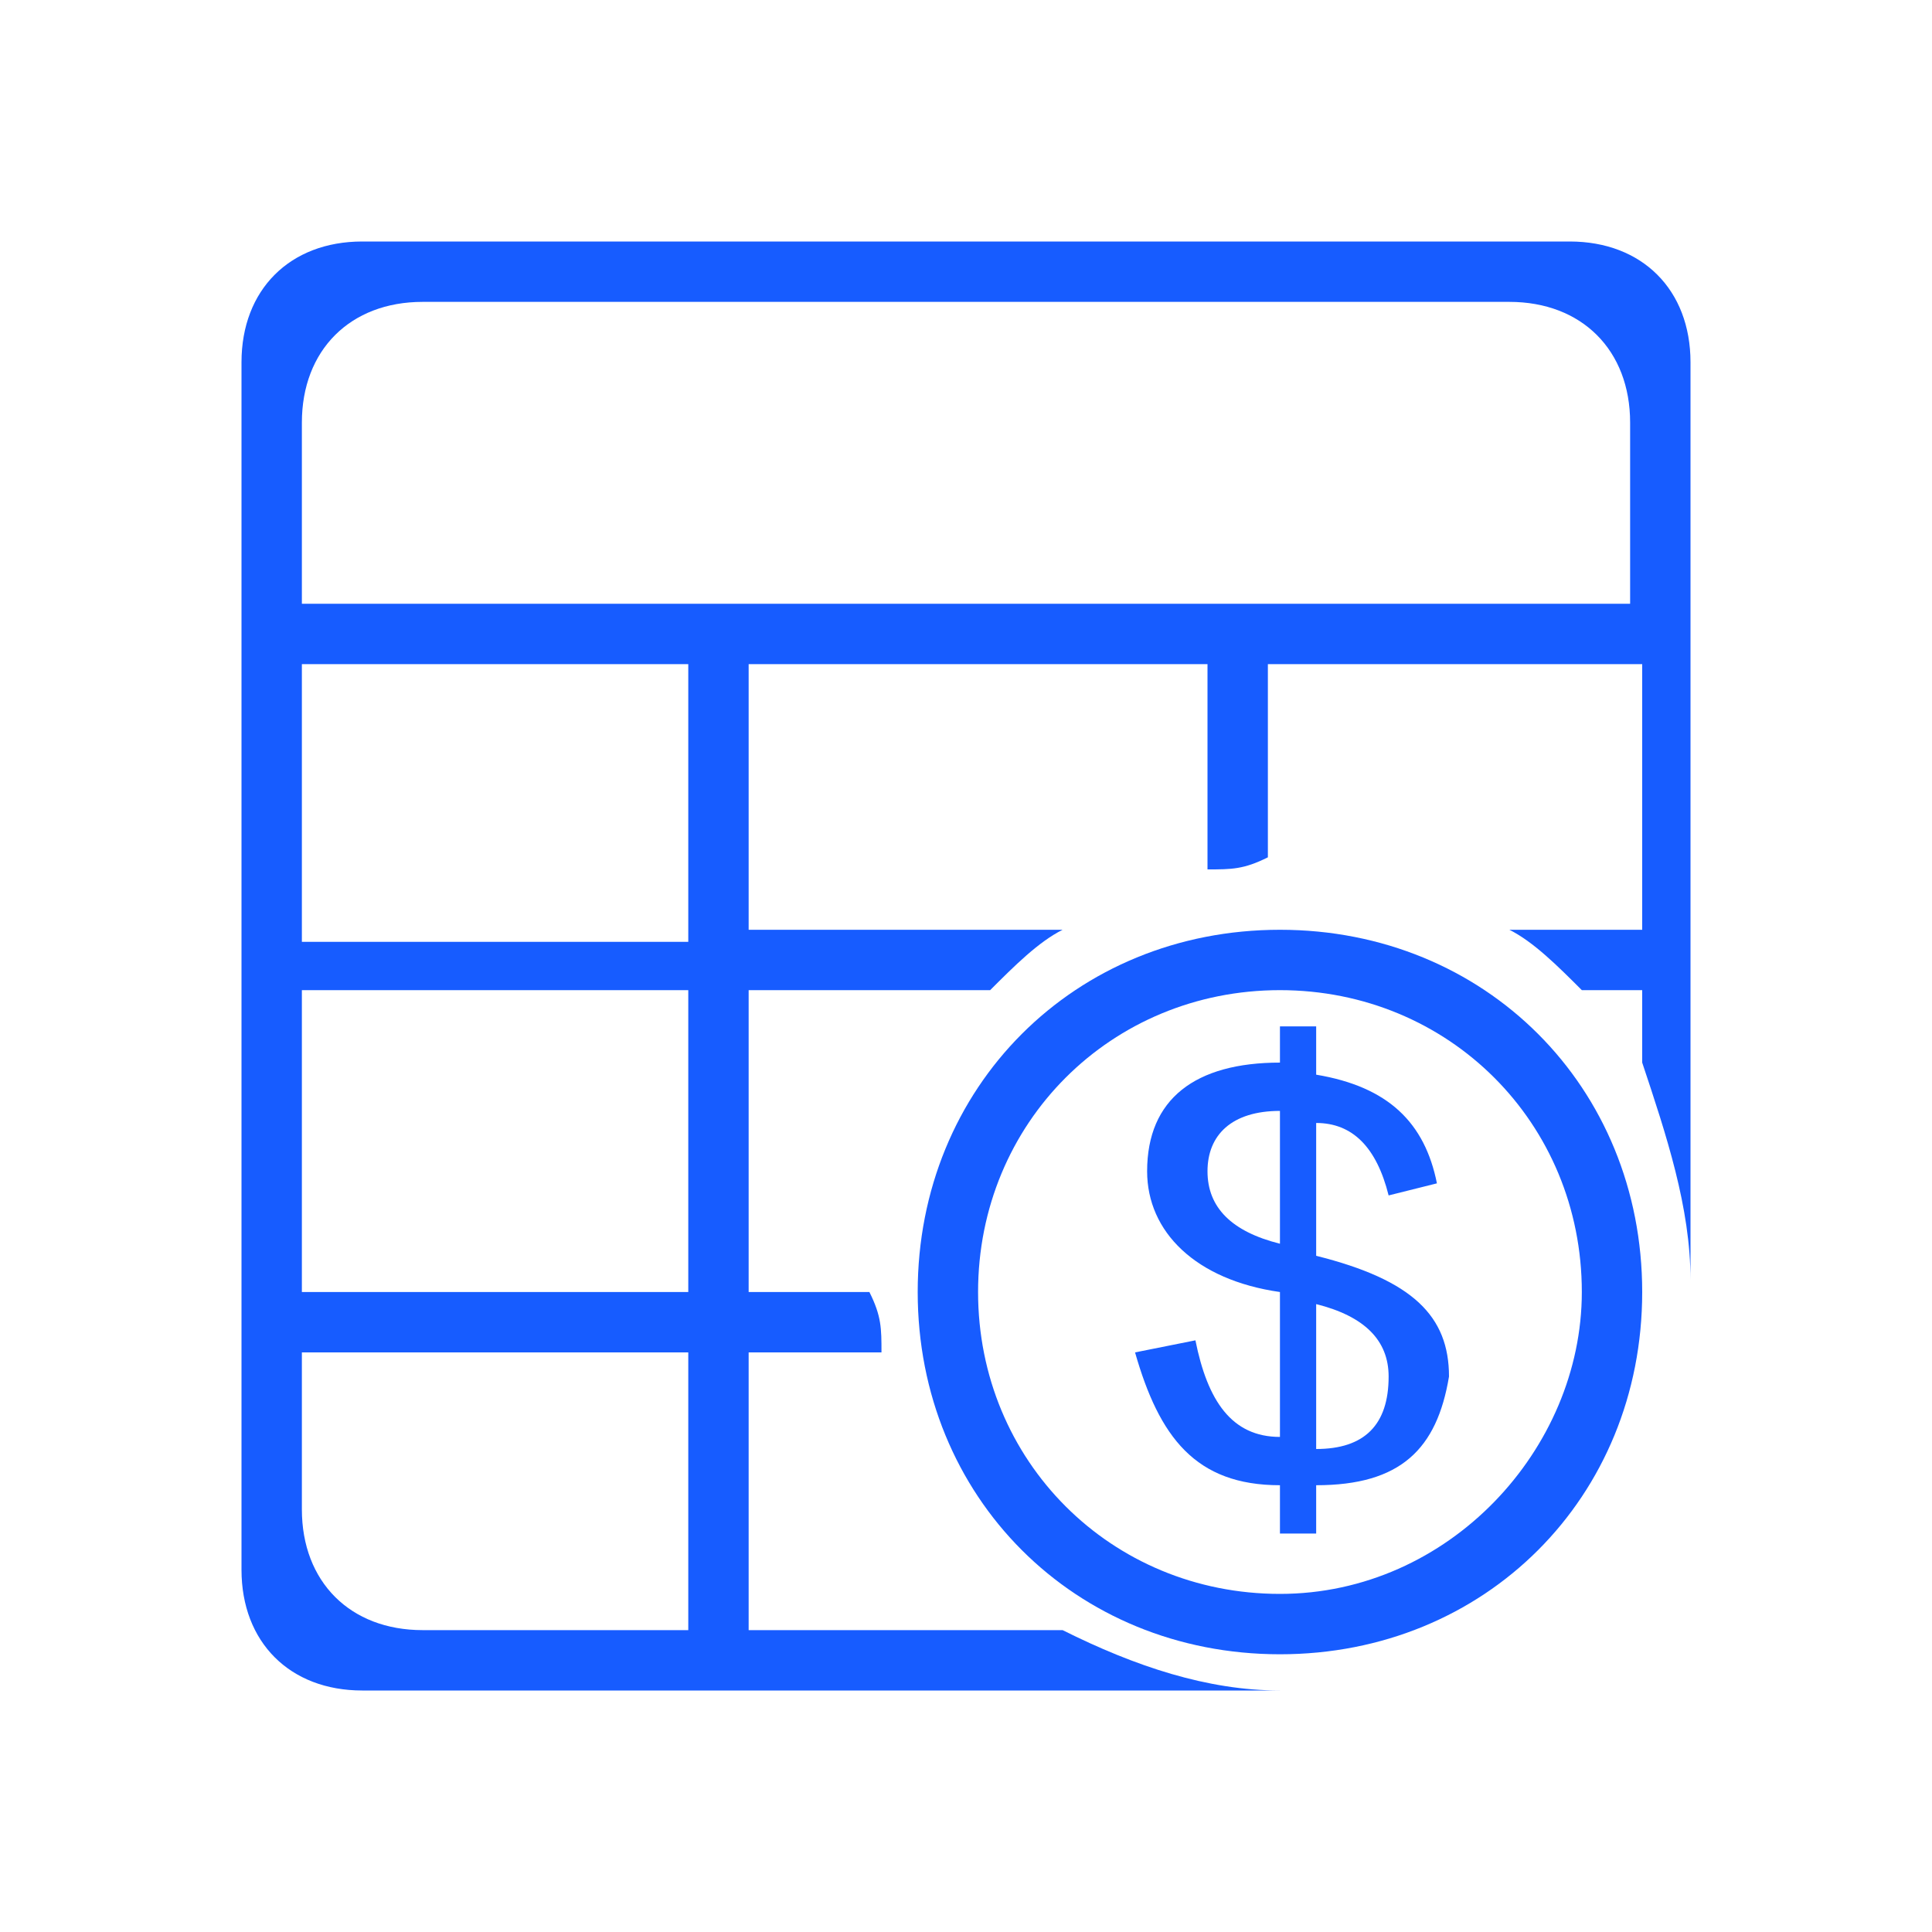
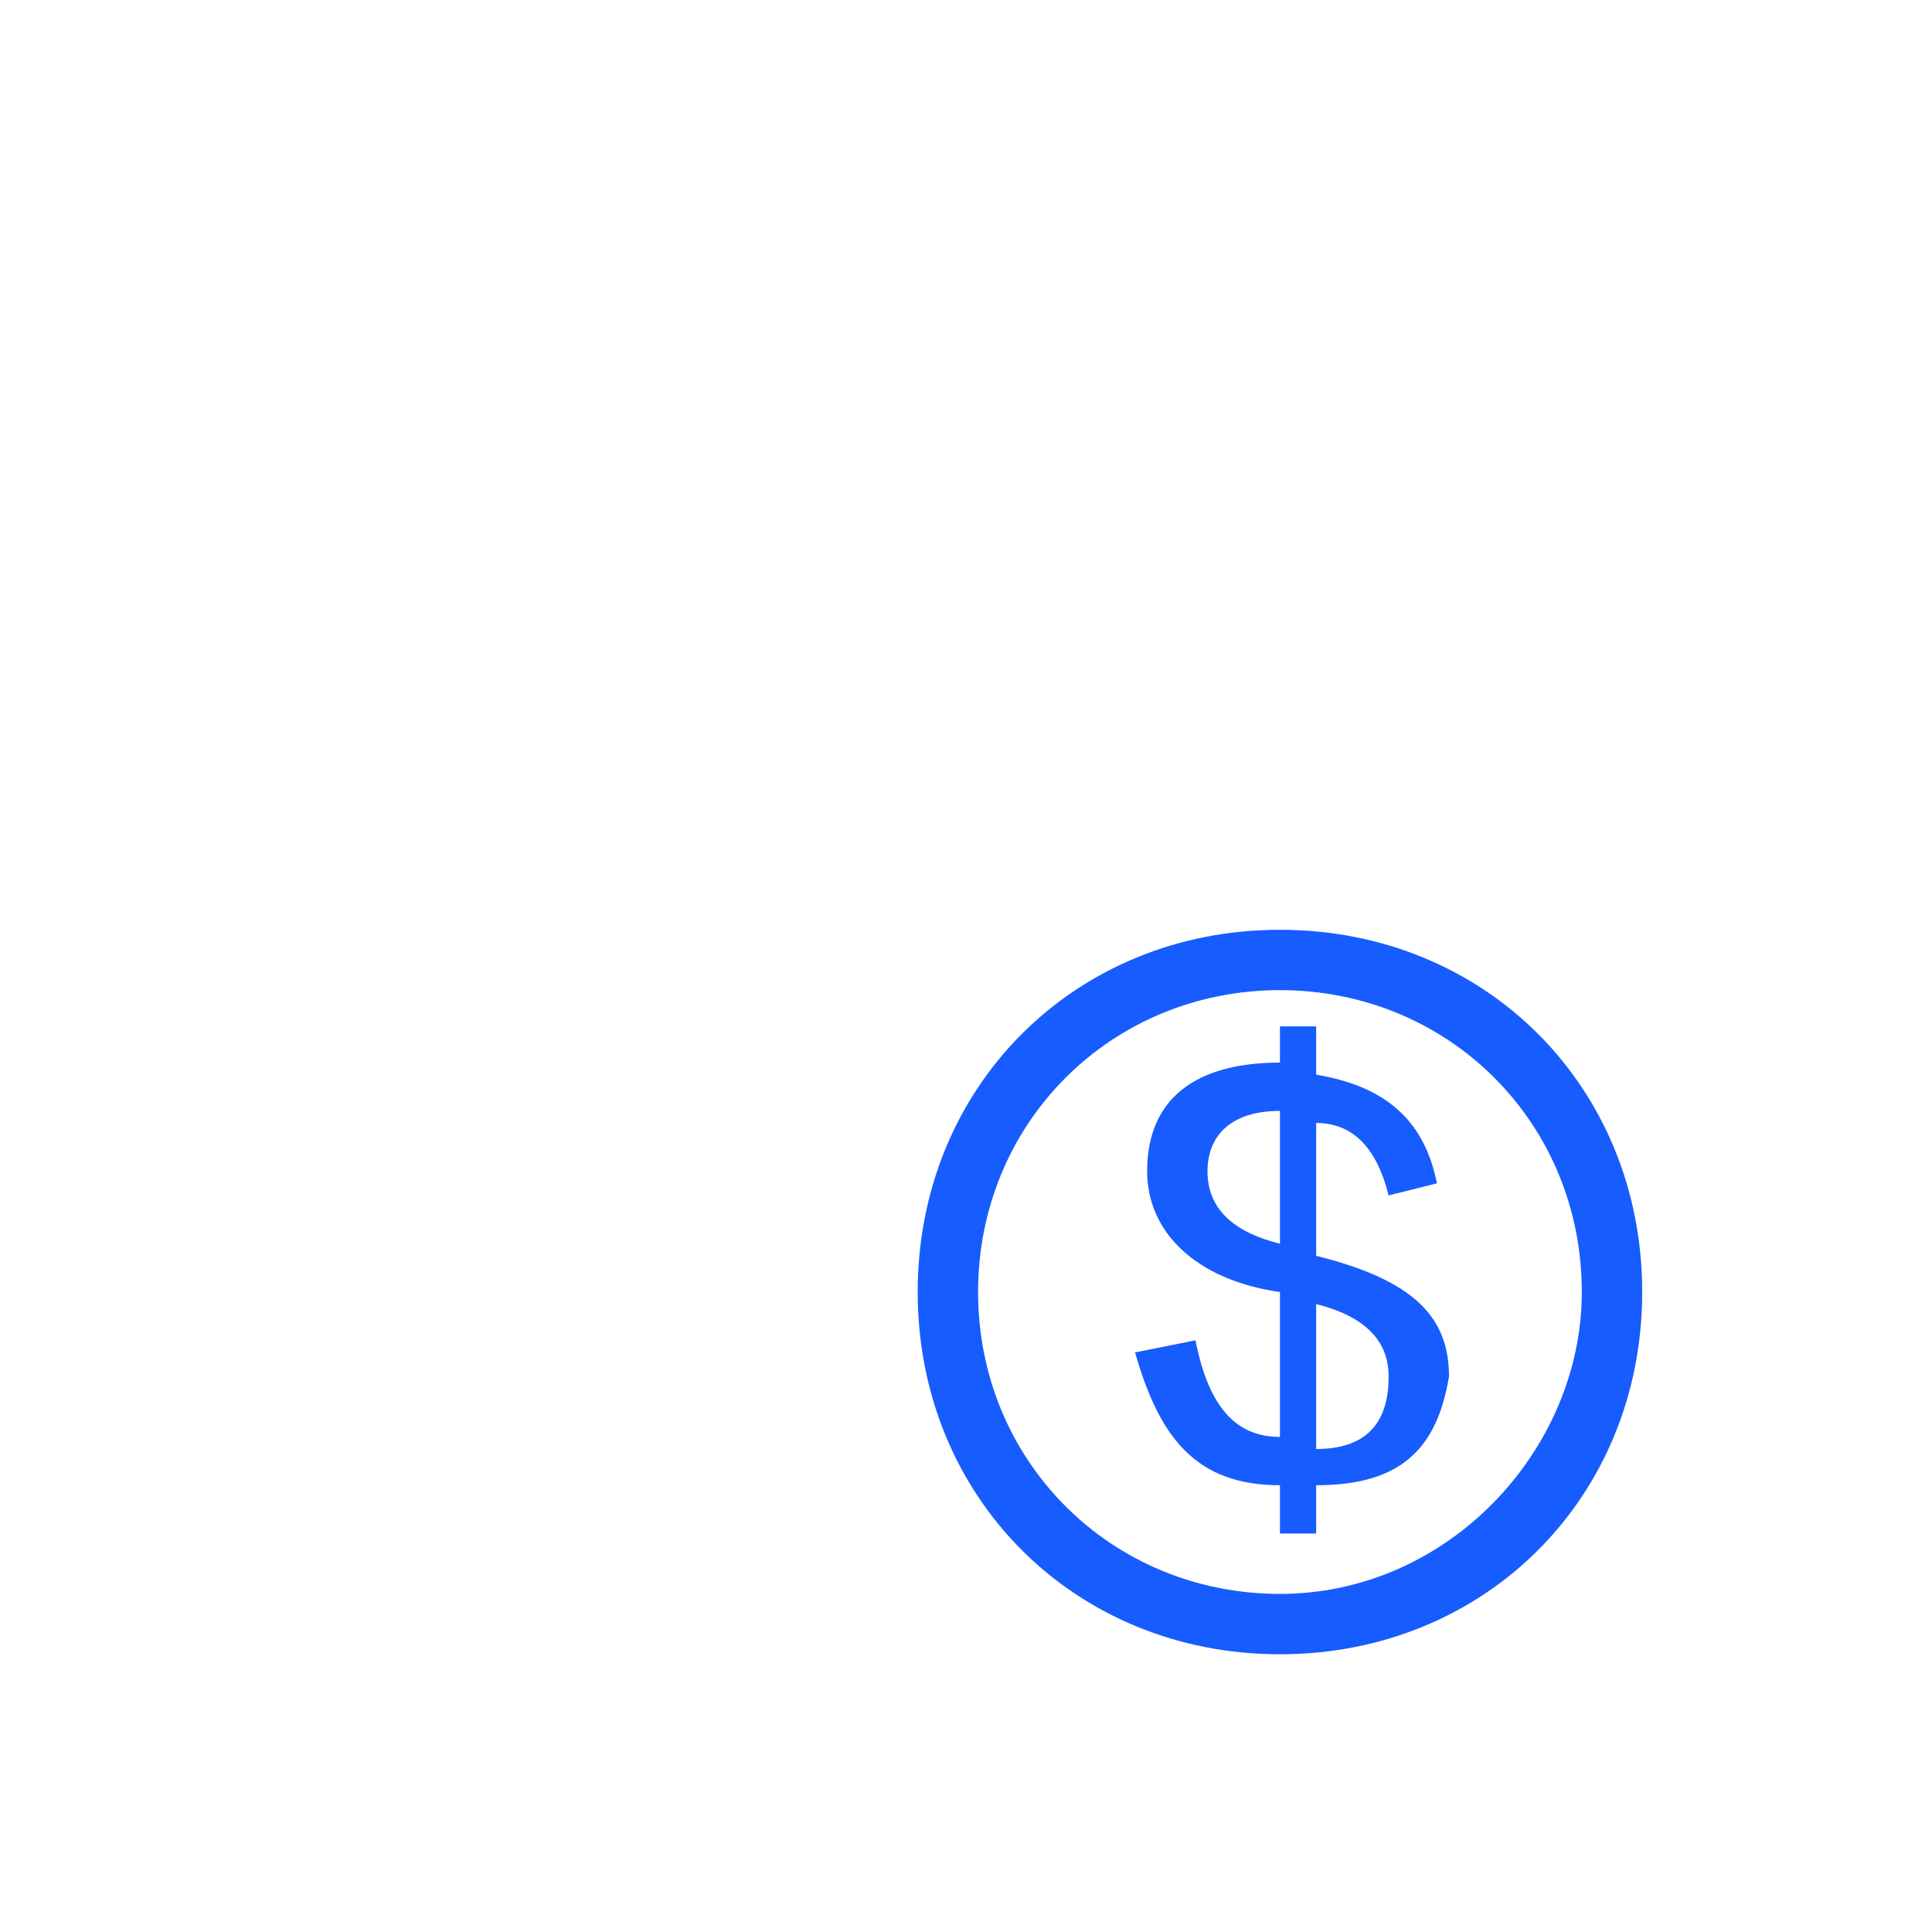
<svg xmlns="http://www.w3.org/2000/svg" t="1752307985346" class="icon" viewBox="0 0 1024 1024" version="1.1" p-id="8472" width="200" height="200">
-   <path d="M832 128 192 128C153.6 128 128 153.6 128 192l0 640c0 38.4 25.6 64 64 64l441.6 0 32 0 12.8 0c-38.4 0-76.8-12.8-115.2-32L396.8 864l0-147.2 70.4 0c0-12.8 0-19.2-6.4-32L396.8 684.8 396.8 524.8l128 0c12.8-12.8 25.6-25.6 38.4-32L396.8 492.8 396.8 352l243.2 0 0 108.8c12.8 0 19.2 0 32-6.4L672 352l198.4 0 0 140.8-70.4 0c12.8 6.4 25.6 19.2 38.4 32l32 0 0 38.4C883.2 601.6 896 640 896 678.4L896 192C896 153.6 870.4 128 832 128zM364.8 864 224 864c-38.4 0-64-25.6-64-64l0-83.2 204.8 0L364.8 864zM364.8 684.8 160 684.8 160 524.8l204.8 0L364.8 684.8zM364.8 499.2 160 499.2 160 352l204.8 0L364.8 499.2zM864 320l-704 0L160 224c0-38.4 25.6-64 64-64l576 0c38.4 0 64 25.6 64 64L864 320z" p-id="8473" fill="#175cff" />
  <path d="M678.4 492.8c-108.8 0-192 83.2-192 192s83.2 192 192 192 192-83.2 192-192S787.2 492.8 678.4 492.8zM678.4 844.8c-89.6 0-160-70.4-160-160 0-89.6 70.4-160 160-160s160 70.4 160 160C838.4 768 768 844.8 678.4 844.8z" p-id="8474" fill="#175cff" />
  <path d="M697.6 787.2l0 25.6-19.2 0 0-25.6c-44.8 0-64-25.6-76.8-70.4l32-6.4c6.4 32 19.2 51.2 44.8 51.2l0-76.8c-44.8-6.4-70.4-32-70.4-64 0-38.4 25.6-57.6 70.4-57.6L678.4 544l19.2 0 0 25.6c38.4 6.4 57.6 25.6 64 57.6l-25.6 6.4c-6.4-25.6-19.2-38.4-38.4-38.4l0 70.4c51.2 12.8 70.4 32 70.4 64C761.6 768 742.4 787.2 697.6 787.2zM678.4 659.2 678.4 588.8c-25.6 0-38.4 12.8-38.4 32C640 640 652.8 652.8 678.4 659.2zM697.6 691.2 697.6 768c25.6 0 38.4-12.8 38.4-38.4C736 710.4 723.2 697.6 697.6 691.2z" p-id="8475" fill="#175cff" />
</svg>